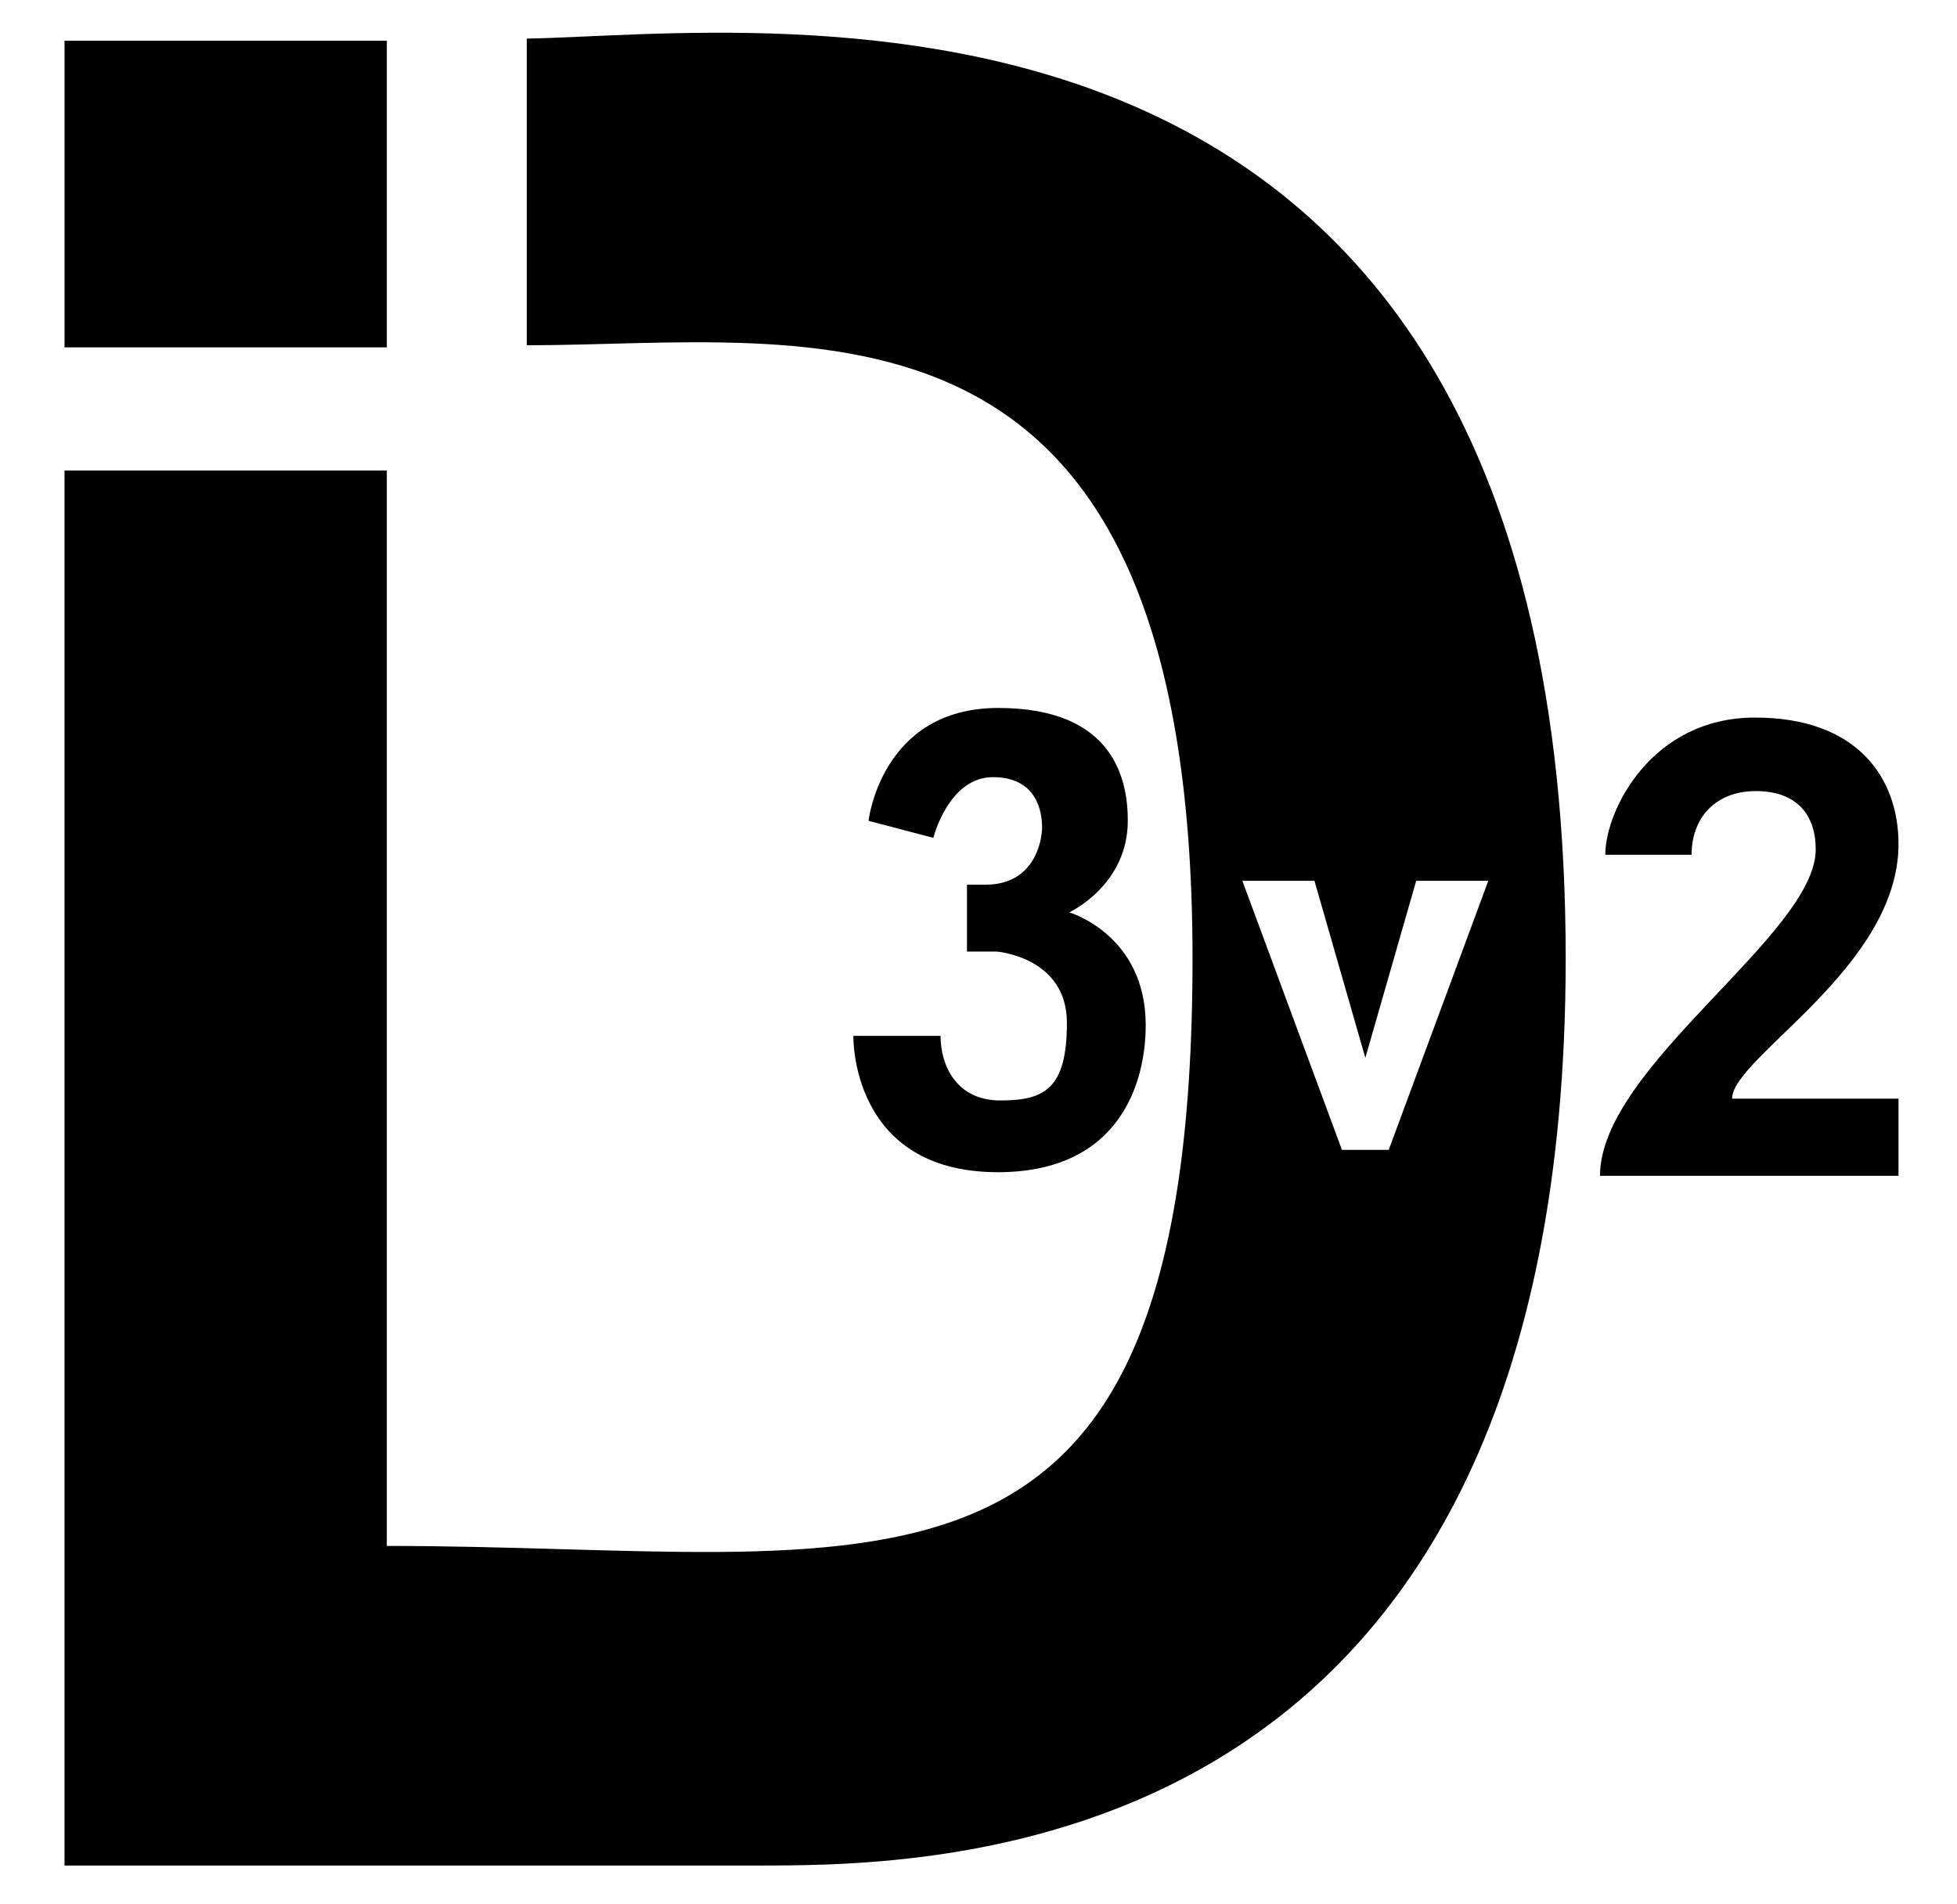
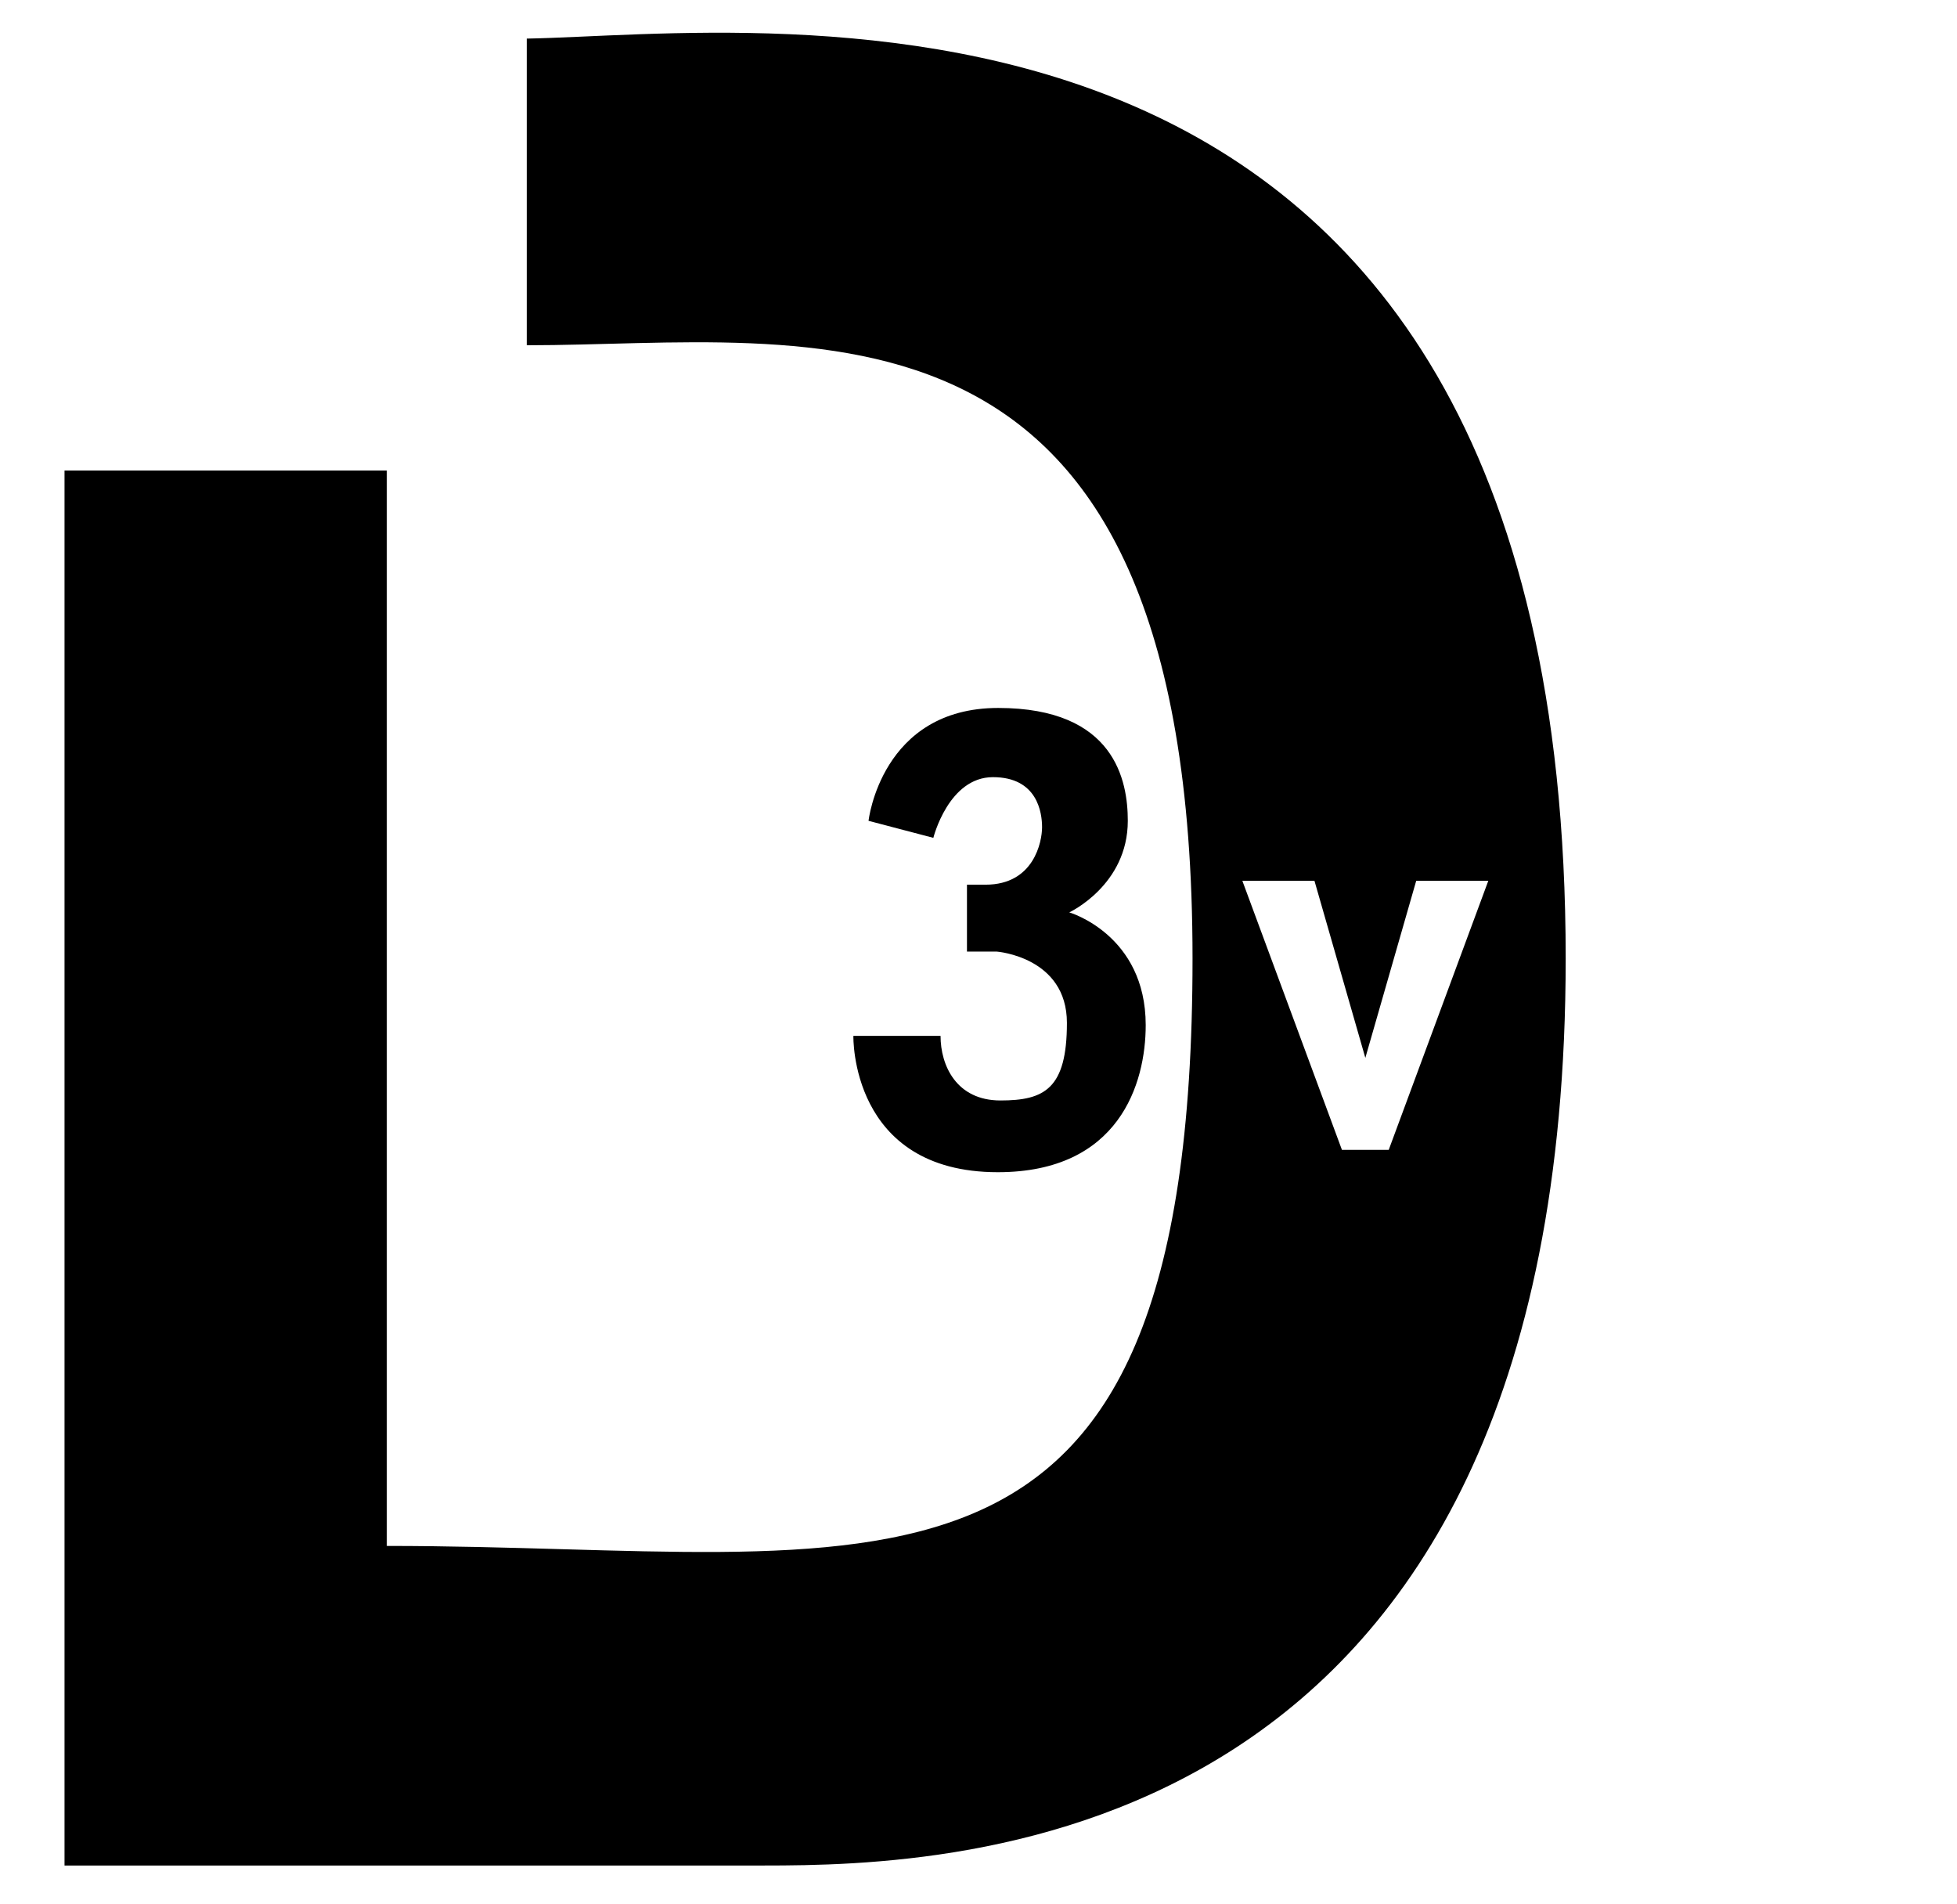
<svg xmlns="http://www.w3.org/2000/svg" id="svg8" width="100%" height="100%" version="1.1" viewBox="0 0 194.39 189.08" xml:lang="en" vocab="https://schema.org/" typeof="ImageObject">
  <title property="name">ID3v2 Icon</title>
  <defs>
    <style type="text/css" media="all">
      @media all,print {
        #path863 {
          fill: #ffffff;
          print-color-adjust:exact;
        }
        #monochrome:not(:target) #path865, #monochrome:not(:target) #path867, 
        #monochrome:not(:target) #path869 { fill: #231f20; }
        #monochrome:not(:target) #path871  { fill: #ec7429;  }
        #monochrome:target #path865, #monochrome:target #path867, 
        #monochrome:target #path869, #monochrome:target #path871 { 
          fill: #000000;
          print-color-adjust:exact;
        }
      }
    </style>
  </defs>
  <g id="monochrome">
    <path id="path865" d="m52.323 3.835v30.456c28.222 0 66.132-8.151 66.132 60.911 0 69.062-31.171 58.338-80.033 58.338v-106.81h-32.013v138.55h69.502c18.954 0 79.61-1.286 79.61-90.079 0-103.38-79.61-91.785-103.2-91.367zm80.973 110.37-9.892-26.725h7.162l5.054 17.586 5.053-17.586h7.161l-9.892 26.725h-4.647" />
    <path id="path867" d="m106.21 90.617s5.815-2.695 5.815-9.094c0-3.933-1.246-11.21-12.876-11.21-11.63 0-12.877 11.21-12.877 11.21l6.438 1.691s1.502-6.028 5.919-6.028c4.417 0 4.88 3.521 4.88 4.97 0 1.449-0.813 5.71-5.607 5.71h-1.853v6.646h2.974s6.954 0.534 6.954 7.081c0 6.546-2.23 7.704-6.603 7.704-4.374 0-5.949-3.473-5.949-6.413h-8.658s-0.35 13.538 14.343 13.538c12.07 0 14.694-8.818 14.694-14.607 0-8.995-7.594-11.199-7.594-11.199" />
-     <path id="path869" d="m188.58 116.78h-29.651c0-10.866 21.429-23.959 21.429-32.421 0-3.384-1.838-5.789-5.949-5.789-4.11 0-6.384 2.761-6.384 6.324h-8.572c0-4.364 4.55-13.627 14.87-13.627 10.32 0 14.257 6.146 14.257 12.558 0 12.291-16.533 21.198-16.533 25.294h16.533v7.66" />
-     <path id="path871" d="m6.41 34.499v-30.456h32.013v30.456h-32.013" />
+     <path id="path871" d="m6.41 34.499v-30.456v30.456h-32.013" />
  </g>
</svg>